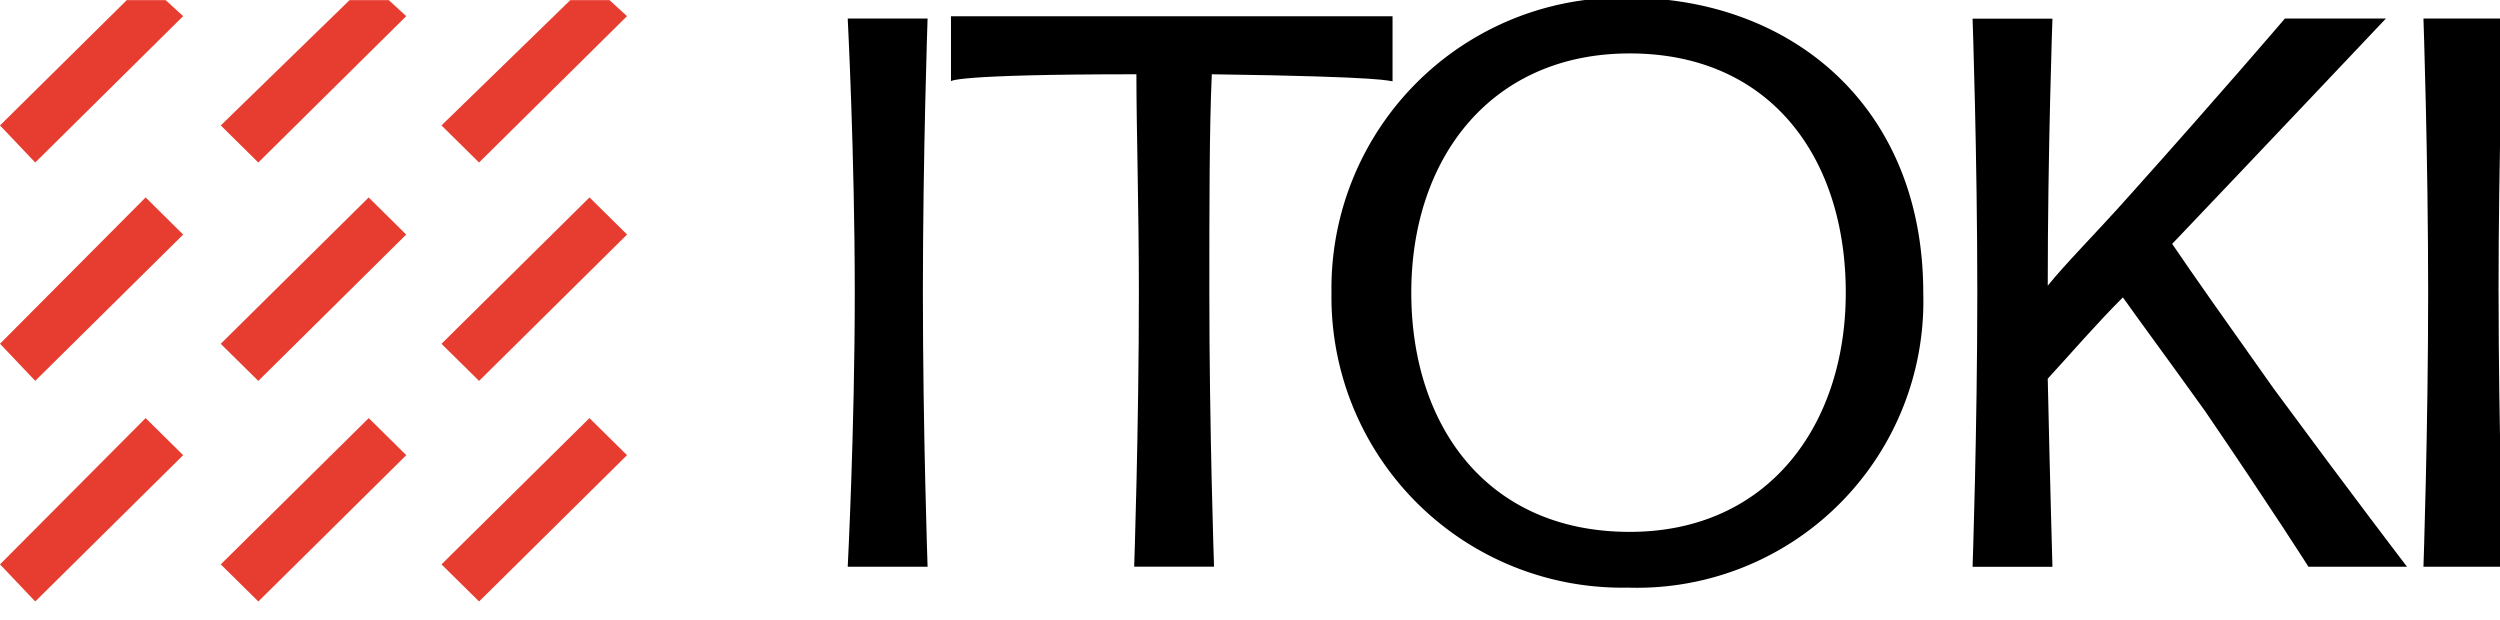
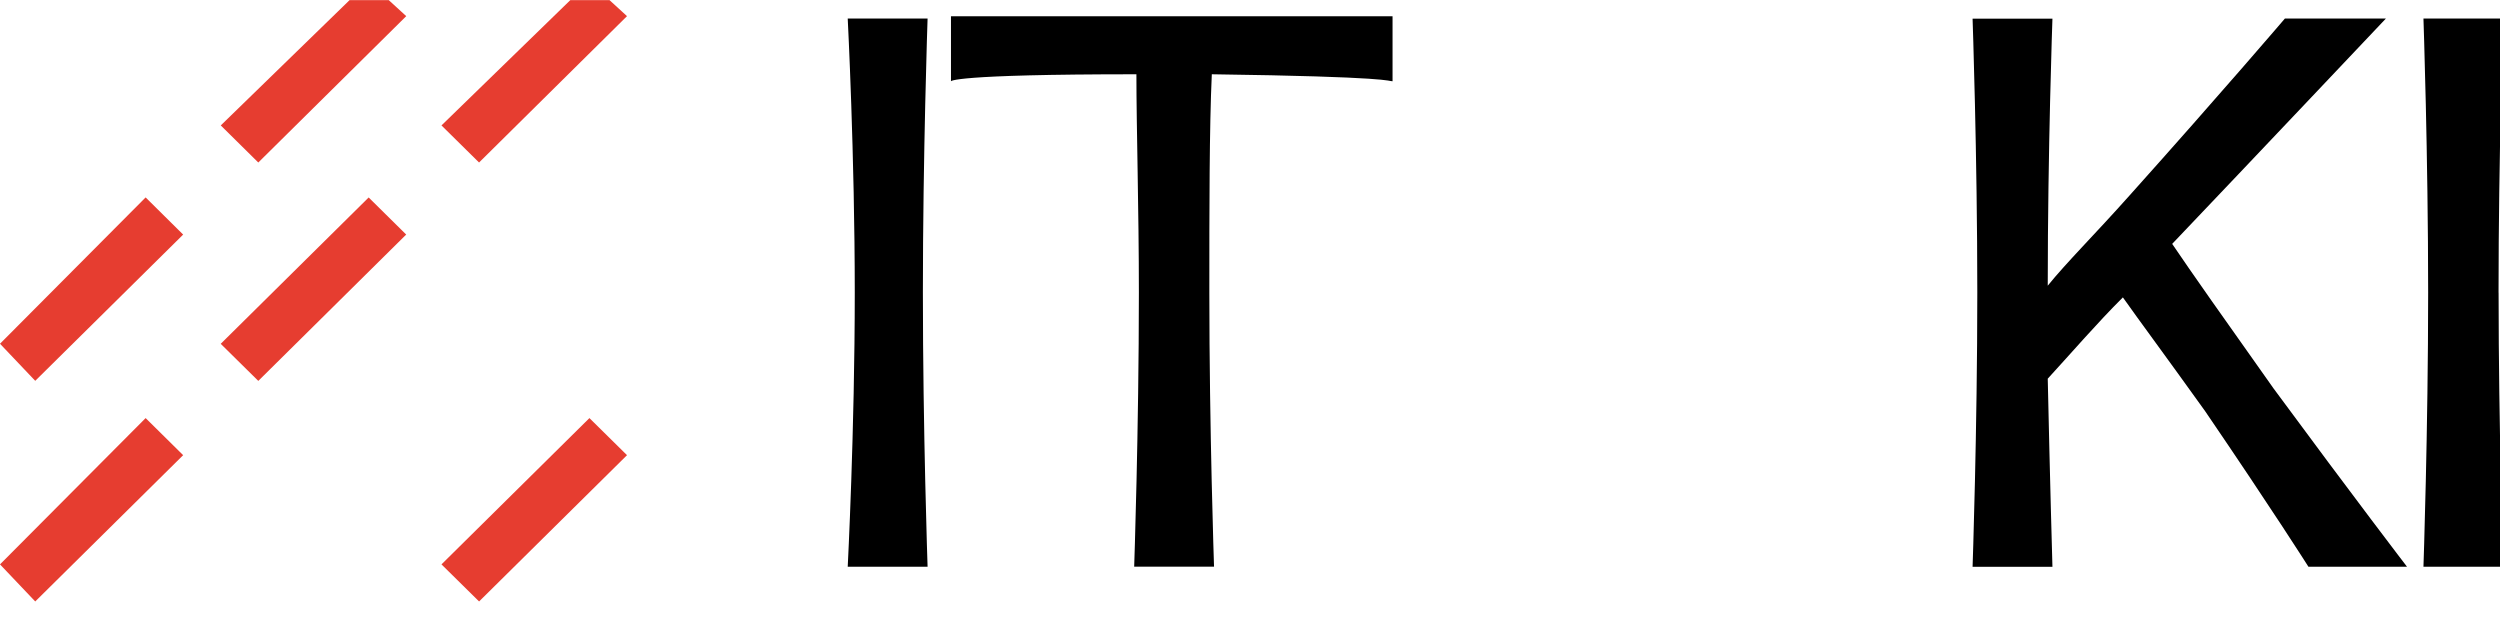
<svg xmlns="http://www.w3.org/2000/svg" width="101.115" height="25.082" viewBox="0 0 101.115 25.082">
  <defs>
    <clipPath id="a">
      <rect width="101.115" height="25.081" fill="none" />
    </clipPath>
  </defs>
  <g transform="translate(0 0.001)">
    <g clip-path="url(#a)">
      <path d="M80.512,12.274h0c0,5.543.19,11.086.19,11.086H77.473s.19-5.543.19-11.086-.19-11.086-.19-11.086H80.7s-.19,5.543-.19,11.086" transform="translate(20.546 -0.438)" />
      <path d="M30.14,12.274h0c0,5.543.19,11.086.19,11.086H27.1s.285-5.543.285-11.086S27.1,1.188,27.1,1.188h3.23s-.19,5.543-.19,11.086" transform="translate(7.187 -0.438)" />
      <path d="M75.217,16.125h0c-2-2.819-3.325-4.7-4.084-5.824,3.134-3.288,8.643-9.113,8.643-9.113H75.691s-2.565,3.006-6.269,7.14C68,9.924,66.859,11.052,66.1,11.992c0-5.449.19-10.8.19-10.8H63.06s.191,5.542.191,11.086-.191,11.084-.191,11.084h3.23s-.1-3.476-.19-7.609c.95-1.034,2-2.255,3.039-3.288.664.94,1.711,2.348,3.325,4.6,2.754,4.039,4.179,6.293,4.179,6.293H80.63s-2.09-2.724-5.414-7.233" transform="translate(16.723 -0.438)" />
-       <path d="M54.627,22.126h0c-5.793,0-8.834-4.321-8.834-9.675,0-5.449,3.23-9.676,8.834-9.676,5.7,0,8.739,4.227,8.739,9.676,0,5.354-3.134,9.675-8.739,9.675M54.533.52h0A11.757,11.757,0,0,0,42.565,12.451a11.755,11.755,0,0,0,11.968,11.93A11.589,11.589,0,0,0,66.5,12.451C66.5,4.934,61.181.52,54.533.52" transform="translate(11.288 -0.615)" />
      <path d="M48.26,3.744h0V1.114H30.4v2.63s0-.283,7.5-.283c0,2.162.1,5.451.1,8.832,0,5.542-.19,11.084-.19,11.084h3.23s-.19-5.543-.19-11.084c0-3.382,0-6.67.1-8.832,7.313.1,7.123.283,7.313.283" transform="translate(8.063 -0.458)" />
    </g>
  </g>
  <path d="M19.324.6,14.113,5.668l1.52,1.5,5.984-5.92L20.909.6Z" transform="translate(3.743 -0.595)" fill="#e63d30" />
  <path d="M12.267.6,7.057,5.668l1.518,1.5,5.984-5.92L13.851.6Z" transform="translate(1.872 -0.595)" fill="#e63d30" />
-   <path d="M5.128.6,0,5.668l1.425,1.5,5.983-5.92L6.7.6Z" transform="translate(0 -0.595)" fill="#e63d30" />
-   <path d="M15.633,14.327h0l-1.52-1.5L20.1,6.906l1.52,1.5Z" transform="translate(3.743 1.079)" fill="#e63d30" />
  <path d="M8.576,14.327h0l-1.52-1.5L13.04,6.908l1.518,1.5Z" transform="translate(1.871 1.079)" fill="#e63d30" />
  <path d="M0,12.824l1.425,1.5L7.408,8.409,5.89,6.906Z" transform="translate(0 1.079)" fill="#e63d30" />
  <path d="M14.113,19.877l1.521,1.5,5.983-5.917-1.52-1.5Z" transform="translate(3.743 2.95)" fill="#e63d30" />
-   <path d="M7.057,19.877l1.52,1.5L14.56,15.46l-1.518-1.5Z" transform="translate(1.872 2.95)" fill="#e63d30" />
  <path d="M0,19.877l1.425,1.5L7.408,15.46,5.89,13.96Z" transform="translate(0 2.95)" fill="#e63d30" />
</svg>